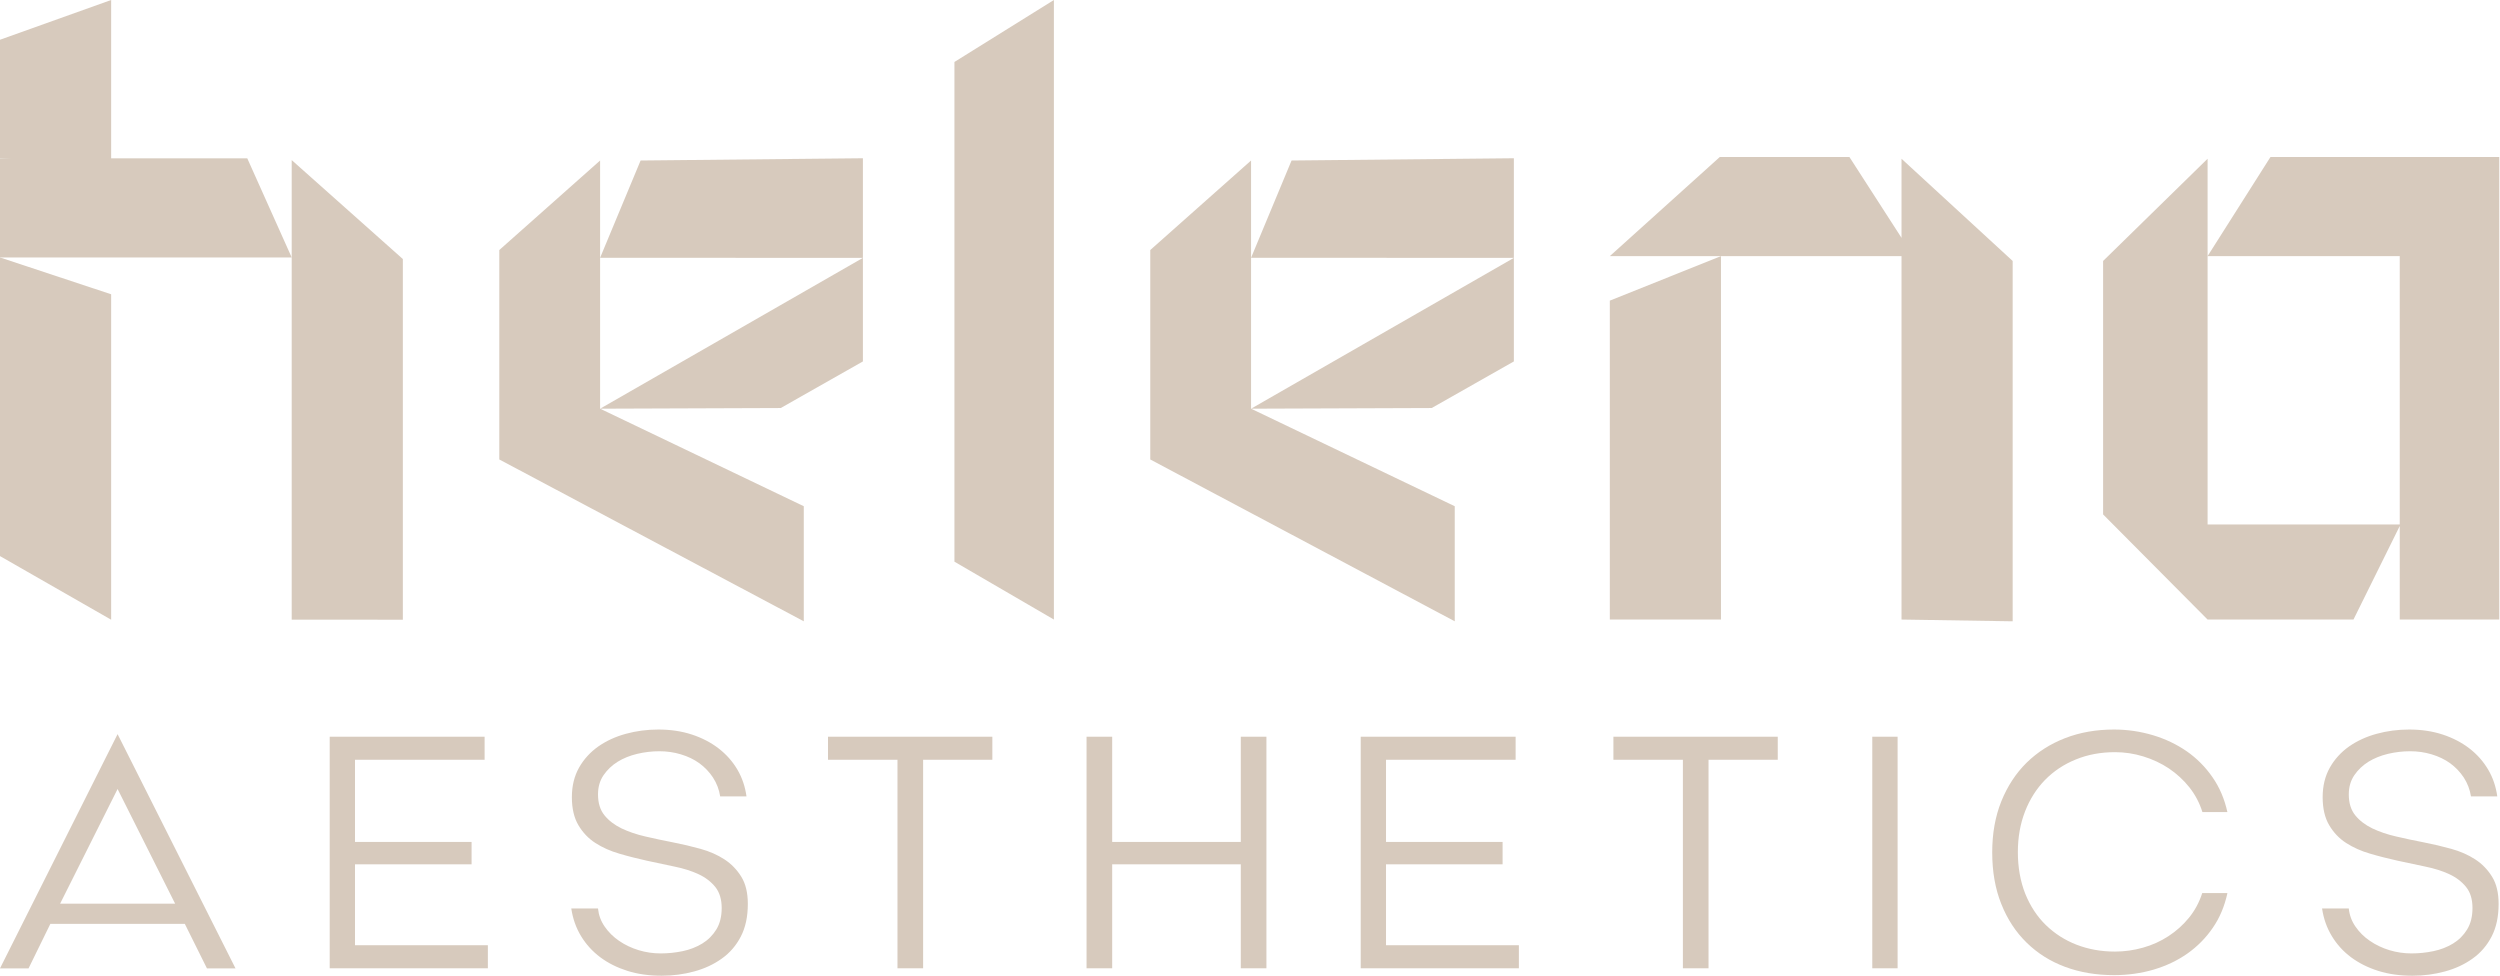
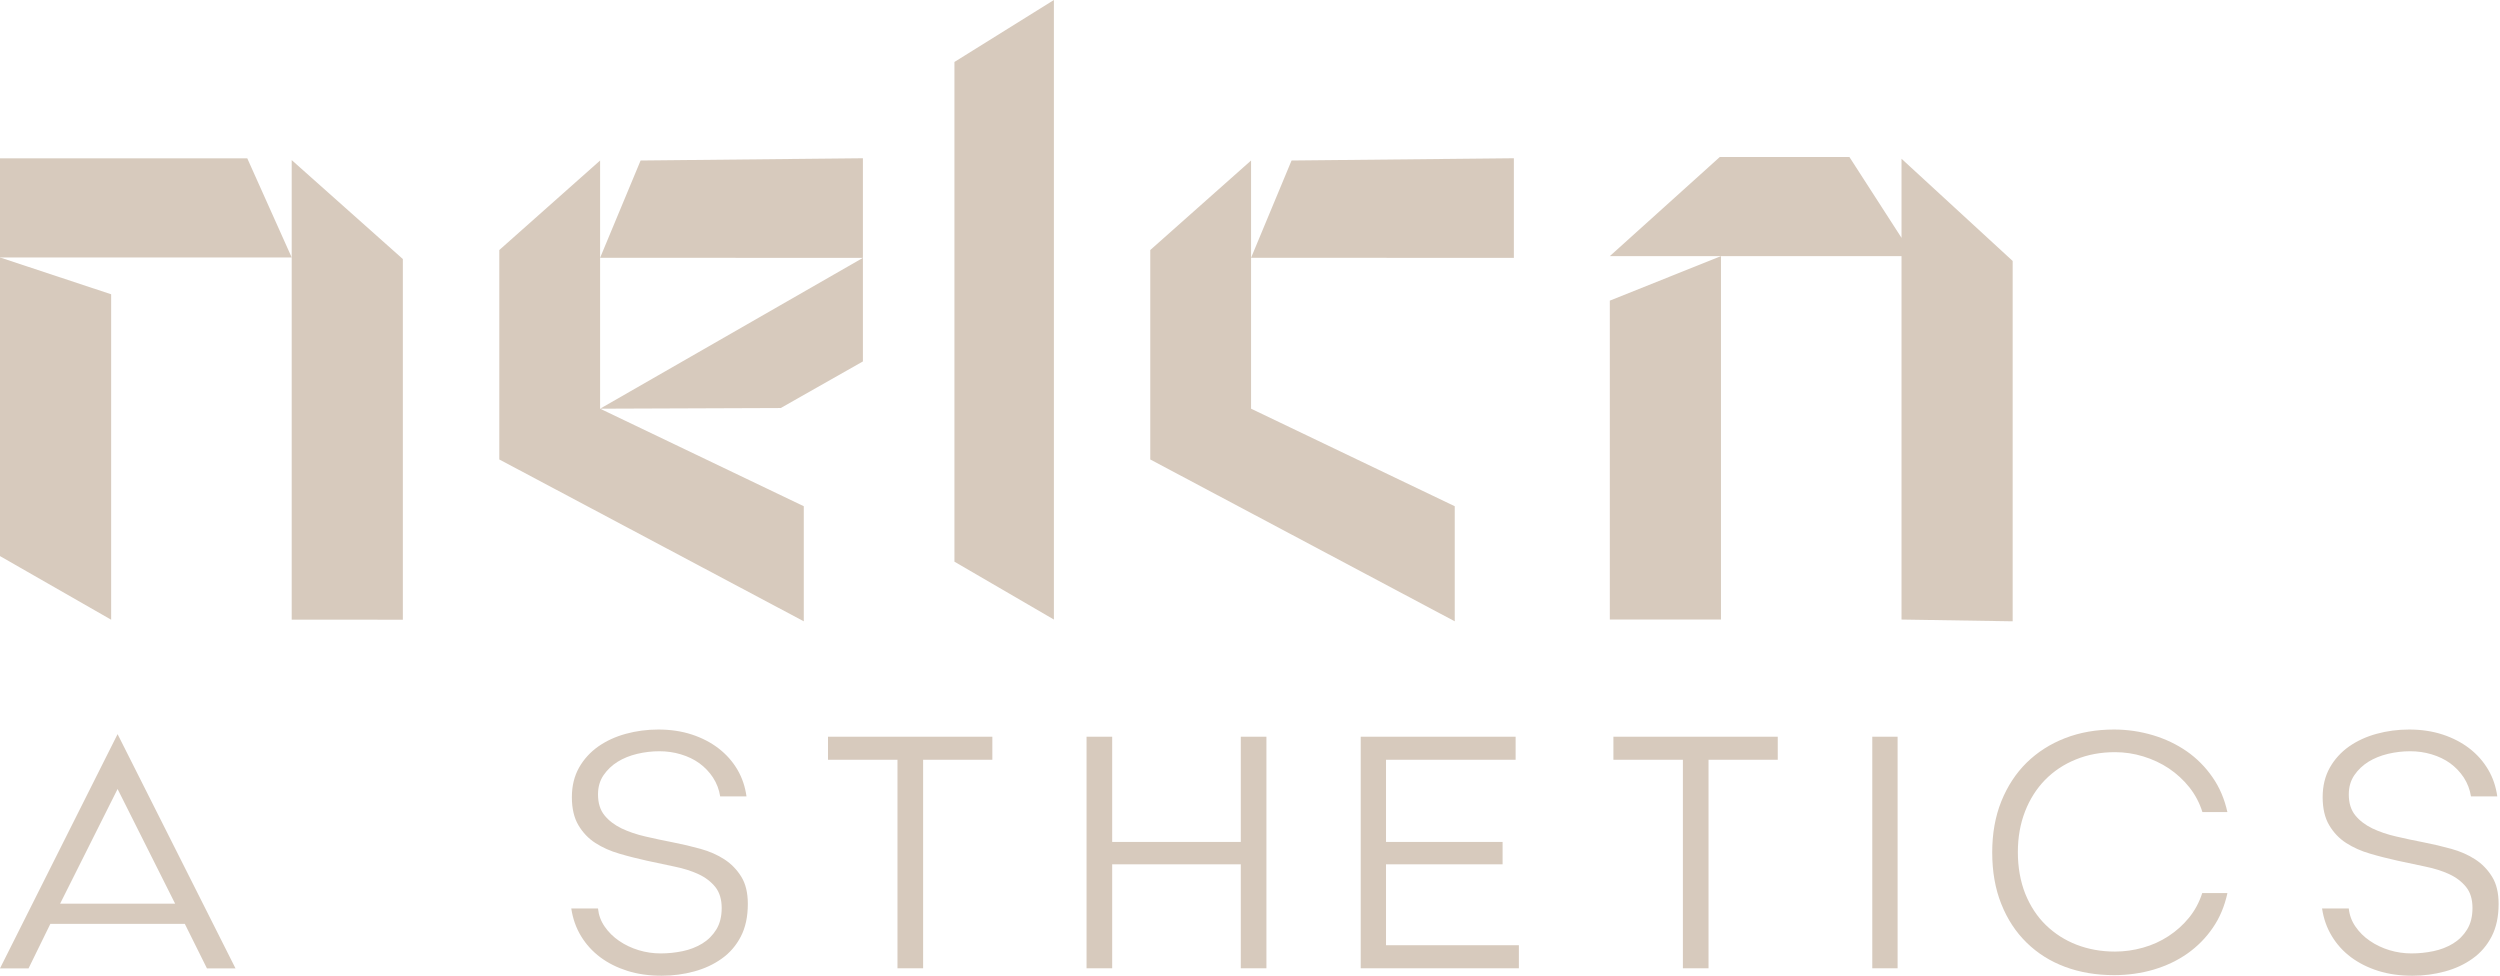
<svg xmlns="http://www.w3.org/2000/svg" width="1281" height="500" viewBox="0 0 1281 500" fill="none">
  <g clip-path="url(#clip0_273_53)">
    <path d="M60.249 376.166L120.669 496.192H106.035L94.695 473.385H25.803L14.634 496.192H0L60.249 376.166ZM89.732 463.029L60.249 404.279L30.809 463.029H89.732Z" fill="#D7CABD" />
-     <path d="M168.937 377.492H248.313V389.302H181.902V431.408H241.637V442.875H181.902V484.339H249.982V496.149H168.937V377.492Z" fill="#D7CABD" />
    <path d="M306.422 465.554C306.765 468.892 307.877 471.973 309.846 474.797C311.771 477.621 314.253 480.06 317.248 482.114C320.244 484.168 323.581 485.751 327.219 486.863C330.899 487.976 334.664 488.532 338.515 488.532C342.366 488.532 346.046 488.147 349.769 487.377C353.492 486.607 356.83 485.28 359.825 483.483C362.82 481.643 365.216 479.247 367.056 476.252C368.896 473.256 369.795 469.576 369.795 465.255C369.795 460.933 368.725 457.253 366.543 454.514C364.361 451.818 361.494 449.593 357.899 447.925C354.305 446.256 350.197 444.972 345.576 444.031C340.954 443.089 336.29 442.105 331.498 441.035C326.748 439.966 322.041 438.81 317.42 437.441C312.798 436.115 308.69 434.275 305.096 431.964C301.502 429.653 298.592 426.572 296.367 422.807C294.142 419.041 293.029 414.249 293.029 408.472C293.029 402.696 294.27 397.646 296.709 393.325C299.148 389.003 302.443 385.409 306.551 382.499C310.659 379.632 315.366 377.45 320.714 375.995C326.02 374.54 331.583 373.812 337.36 373.812C343.565 373.812 349.298 374.668 354.519 376.38C359.739 378.091 364.318 380.488 368.255 383.526C372.191 386.564 375.401 390.201 377.84 394.352C380.279 398.502 381.819 403.081 382.504 408.087H369.025C368.469 404.536 367.228 401.326 365.345 398.417C363.462 395.55 361.109 393.111 358.37 391.1C355.589 389.088 352.422 387.591 348.871 386.521C345.319 385.451 341.639 384.938 337.873 384.938C334.108 384.938 330.342 385.366 326.534 386.264C322.768 387.163 319.388 388.532 316.478 390.329C313.526 392.169 311.129 394.48 309.247 397.219C307.364 400 306.422 403.252 306.422 407.06C306.422 411.51 307.535 415.062 309.76 417.801C311.985 420.539 314.895 422.721 318.489 424.476C322.084 426.187 326.192 427.599 330.727 428.626C335.263 429.696 339.97 430.68 344.805 431.622C349.641 432.563 354.348 433.676 358.969 434.959C363.59 436.243 367.656 438.04 371.207 440.351C374.759 442.661 377.626 445.657 379.851 449.251C382.076 452.845 383.188 457.51 383.188 463.158C383.188 469.705 381.99 475.267 379.594 479.889C377.198 484.51 373.946 488.275 369.838 491.185C365.73 494.138 361.023 496.32 355.674 497.775C350.368 499.23 344.805 499.957 339.029 499.957C332.61 499.957 326.748 499.144 321.485 497.475C316.221 495.807 311.6 493.496 307.578 490.501C303.598 487.505 300.303 483.911 297.736 479.675C295.169 475.439 293.5 470.732 292.729 465.511H306.38L306.422 465.554Z" fill="#D7CABD" />
    <path d="M459.869 389.302H424.268V377.492H508.479V389.302H473.006V496.149H459.869V389.302Z" fill="#D7CABD" />
    <path d="M556.746 377.492H569.883V431.408H635.78V377.492H648.917V496.149H635.78V442.875H569.883V496.149H556.746V377.492Z" fill="#D7CABD" />
    <path d="M697.228 377.492H776.604V389.302H710.193V431.408H769.928V442.875H710.193V484.339H778.273V496.149H697.228V377.492Z" fill="#D7CABD" />
    <path d="M862.313 389.302H826.711V377.492H910.923V389.302H875.449V496.149H862.313V389.302Z" fill="#D7CABD" />
    <path d="M959.361 377.492H972.327V496.149H959.361V377.492Z" fill="#D7CABD" />
    <path d="M1141.31 457.724C1139.85 464.399 1137.37 470.304 1133.82 475.439C1130.27 480.616 1125.94 484.981 1120.85 488.575C1115.76 492.169 1109.98 494.908 1103.52 496.833C1097.1 498.716 1090.3 499.658 1083.2 499.658C1074.08 499.658 1065.74 498.246 1058.16 495.421C1050.55 492.597 1044 488.447 1038.44 483.012C1032.88 477.578 1028.55 470.988 1025.47 463.201C1022.35 455.456 1020.81 446.598 1020.81 436.756C1020.81 427.086 1022.35 418.4 1025.47 410.612C1028.6 402.867 1032.92 396.234 1038.44 390.8C1044 385.366 1050.55 381.172 1058.16 378.22C1065.78 375.267 1074.13 373.812 1083.2 373.812C1090.09 373.812 1096.72 374.797 1103.18 376.722C1109.6 378.648 1115.38 381.429 1120.51 384.981C1125.6 388.532 1130.01 392.94 1133.65 398.203C1137.33 403.466 1139.85 409.456 1141.31 416.089H1128.51C1127.06 411.425 1124.83 407.231 1121.84 403.423C1118.84 399.658 1115.33 396.448 1111.35 393.753C1107.37 391.1 1102.97 389.046 1098.22 387.591C1093.47 386.136 1088.63 385.409 1083.75 385.409C1076.44 385.409 1069.72 386.649 1063.6 389.174C1057.48 391.656 1052.26 395.165 1047.85 399.658C1043.49 404.151 1040.06 409.542 1037.63 415.789C1035.19 422.079 1033.95 429.011 1033.95 436.671C1033.95 444.33 1035.23 451.647 1037.75 457.98C1040.32 464.313 1043.83 469.662 1048.32 474.026C1052.82 478.391 1058.08 481.771 1064.07 484.082C1070.06 486.393 1076.61 487.591 1083.71 487.591C1088.59 487.591 1093.38 486.906 1098.09 485.58C1102.8 484.253 1107.16 482.285 1111.14 479.675C1115.12 477.065 1118.63 473.941 1121.62 470.261C1124.62 466.581 1126.89 462.388 1128.43 457.595H1141.22L1141.31 457.724Z" fill="#D7CABD" />
    <path d="M1203.52 465.554C1203.87 468.892 1204.98 471.973 1206.95 474.797C1208.87 477.621 1211.35 480.06 1214.35 482.114C1217.35 484.168 1220.68 485.751 1224.32 486.863C1228 487.976 1231.77 488.532 1235.62 488.532C1239.47 488.532 1243.15 488.147 1246.87 487.377C1250.59 486.607 1253.93 485.28 1256.93 483.483C1259.92 481.643 1262.32 479.247 1264.16 476.252C1266 473.256 1266.9 469.576 1266.9 465.255C1266.9 460.804 1265.83 457.253 1263.64 454.514C1261.46 451.818 1258.6 449.593 1255 447.925C1251.41 446.256 1247.3 444.972 1242.68 444.031C1238.06 443.089 1233.39 442.105 1228.6 441.035C1223.85 439.966 1219.14 438.81 1214.52 437.441C1209.9 436.115 1205.79 434.275 1202.2 431.964C1198.6 429.653 1195.69 426.572 1193.47 422.807C1191.24 419.041 1190.13 414.249 1190.13 408.472C1190.13 402.696 1191.37 397.646 1193.81 393.325C1196.25 389.003 1199.54 385.409 1203.65 382.499C1207.76 379.632 1212.47 377.45 1217.82 375.995C1223.12 374.54 1228.68 373.812 1234.46 373.812C1240.67 373.812 1246.4 374.668 1251.62 376.38C1256.84 378.091 1261.42 380.488 1265.36 383.526C1269.29 386.564 1272.5 390.201 1274.94 394.352C1277.38 398.502 1278.92 403.081 1279.61 408.087H1266.13C1265.57 404.536 1264.33 401.326 1262.45 398.417C1260.56 395.55 1258.21 393.111 1255.47 391.1C1252.69 389.088 1249.52 387.591 1245.97 386.521C1242.42 385.451 1238.74 384.938 1234.97 384.938C1231.21 384.938 1227.44 385.366 1223.64 386.264C1219.87 387.163 1216.49 388.532 1213.58 390.329C1210.63 392.169 1208.23 394.48 1206.35 397.219C1204.47 400 1203.52 403.252 1203.52 407.06C1203.52 411.51 1204.64 415.062 1206.86 417.801C1209.09 420.539 1212 422.721 1215.59 424.476C1219.19 426.187 1223.29 427.599 1227.83 428.626C1232.36 429.696 1237.07 430.68 1241.91 431.622C1246.74 432.563 1251.45 433.676 1256.07 434.959C1260.69 436.243 1264.76 438.04 1268.31 440.351C1271.86 442.661 1274.73 445.657 1276.95 449.251C1279.18 452.845 1280.29 457.51 1280.29 463.158C1280.29 469.705 1279.09 475.267 1276.7 479.889C1274.3 484.51 1271.05 488.275 1266.94 491.185C1262.83 494.138 1258.12 496.32 1252.78 497.775C1247.47 499.23 1241.91 499.957 1236.13 499.957C1229.71 499.957 1223.85 499.144 1218.59 497.475C1213.32 495.807 1208.7 493.496 1204.68 490.501C1200.66 487.505 1197.41 483.911 1194.84 479.675C1192.27 475.439 1190.6 470.732 1189.83 465.511H1203.48L1203.52 465.554Z" fill="#D7CABD" />
    <path d="M824.871 317.458H881.825V131.237L824.871 154.044V317.458Z" fill="#D7CABD" />
    <path d="M974.338 121.865L947.637 80.445H881.226L824.871 131.236H881.825H974.338V317.458L1031.29 318.357V133.718L974.338 81.343V121.865Z" fill="#D7CABD" />
-     <path d="M1163.39 80.445L1131.17 131.236H1229.63V268.72H1131.17V131.236V81.343L1077.63 133.718V263.586L1131.17 317.458H1205.92L1229.63 269.533V317.458H1280.63V261.617V131.236V80.445H1163.39Z" fill="#D7CABD" />
    <path d="M641.044 82.242L589.396 128.113V235.43L641.044 209.414L589.396 235.43L745.409 318.357V259.392L641.044 209.414V130.894V82.242Z" fill="#D7CABD" />
    <path d="M641.044 132.092L775.705 132.135V81.087L661.797 82.242L641.044 132.092Z" fill="#D7CABD" />
-     <path d="M733.6 209.071L775.705 185.195V132.135L641.044 209.414L733.6 209.071Z" fill="#D7CABD" />
    <path d="M489.052 31.75L540.015 0V317.458L489.052 287.805V31.75Z" fill="#D7CABD" />
    <path d="M0 284.938L56.954 317.544V150.792L0 131.921V284.938Z" fill="#D7CABD" />
-     <path d="M56.954 0L0 20.368V81.13L56.954 84.553V0Z" fill="#D7CABD" />
    <path d="M149.467 131.921V317.501L206.421 317.544V132.734L149.467 82.028V131.921Z" fill="#D7CABD" />
    <path d="M0 81.13V131.921H149.467L126.703 81.13H0Z" fill="#D7CABD" />
    <path d="M307.492 82.242L255.844 128.113V235.43L307.492 209.414L255.844 235.43L411.858 318.357V259.392L307.492 209.414V130.894V82.242Z" fill="#D7CABD" />
    <path d="M307.492 132.092L442.154 132.135V81.087L328.246 82.242L307.492 132.092Z" fill="#D7CABD" />
    <path d="M400.048 209.071L442.154 185.195V132.135L307.492 209.414L400.048 209.071Z" fill="#D7CABD" />
  </g>
  <defs>
    <clipPath id="clip0_273_53">
      <rect width="1280.63" height="500" fill="white" />
    </clipPath>
  </defs>
</svg>